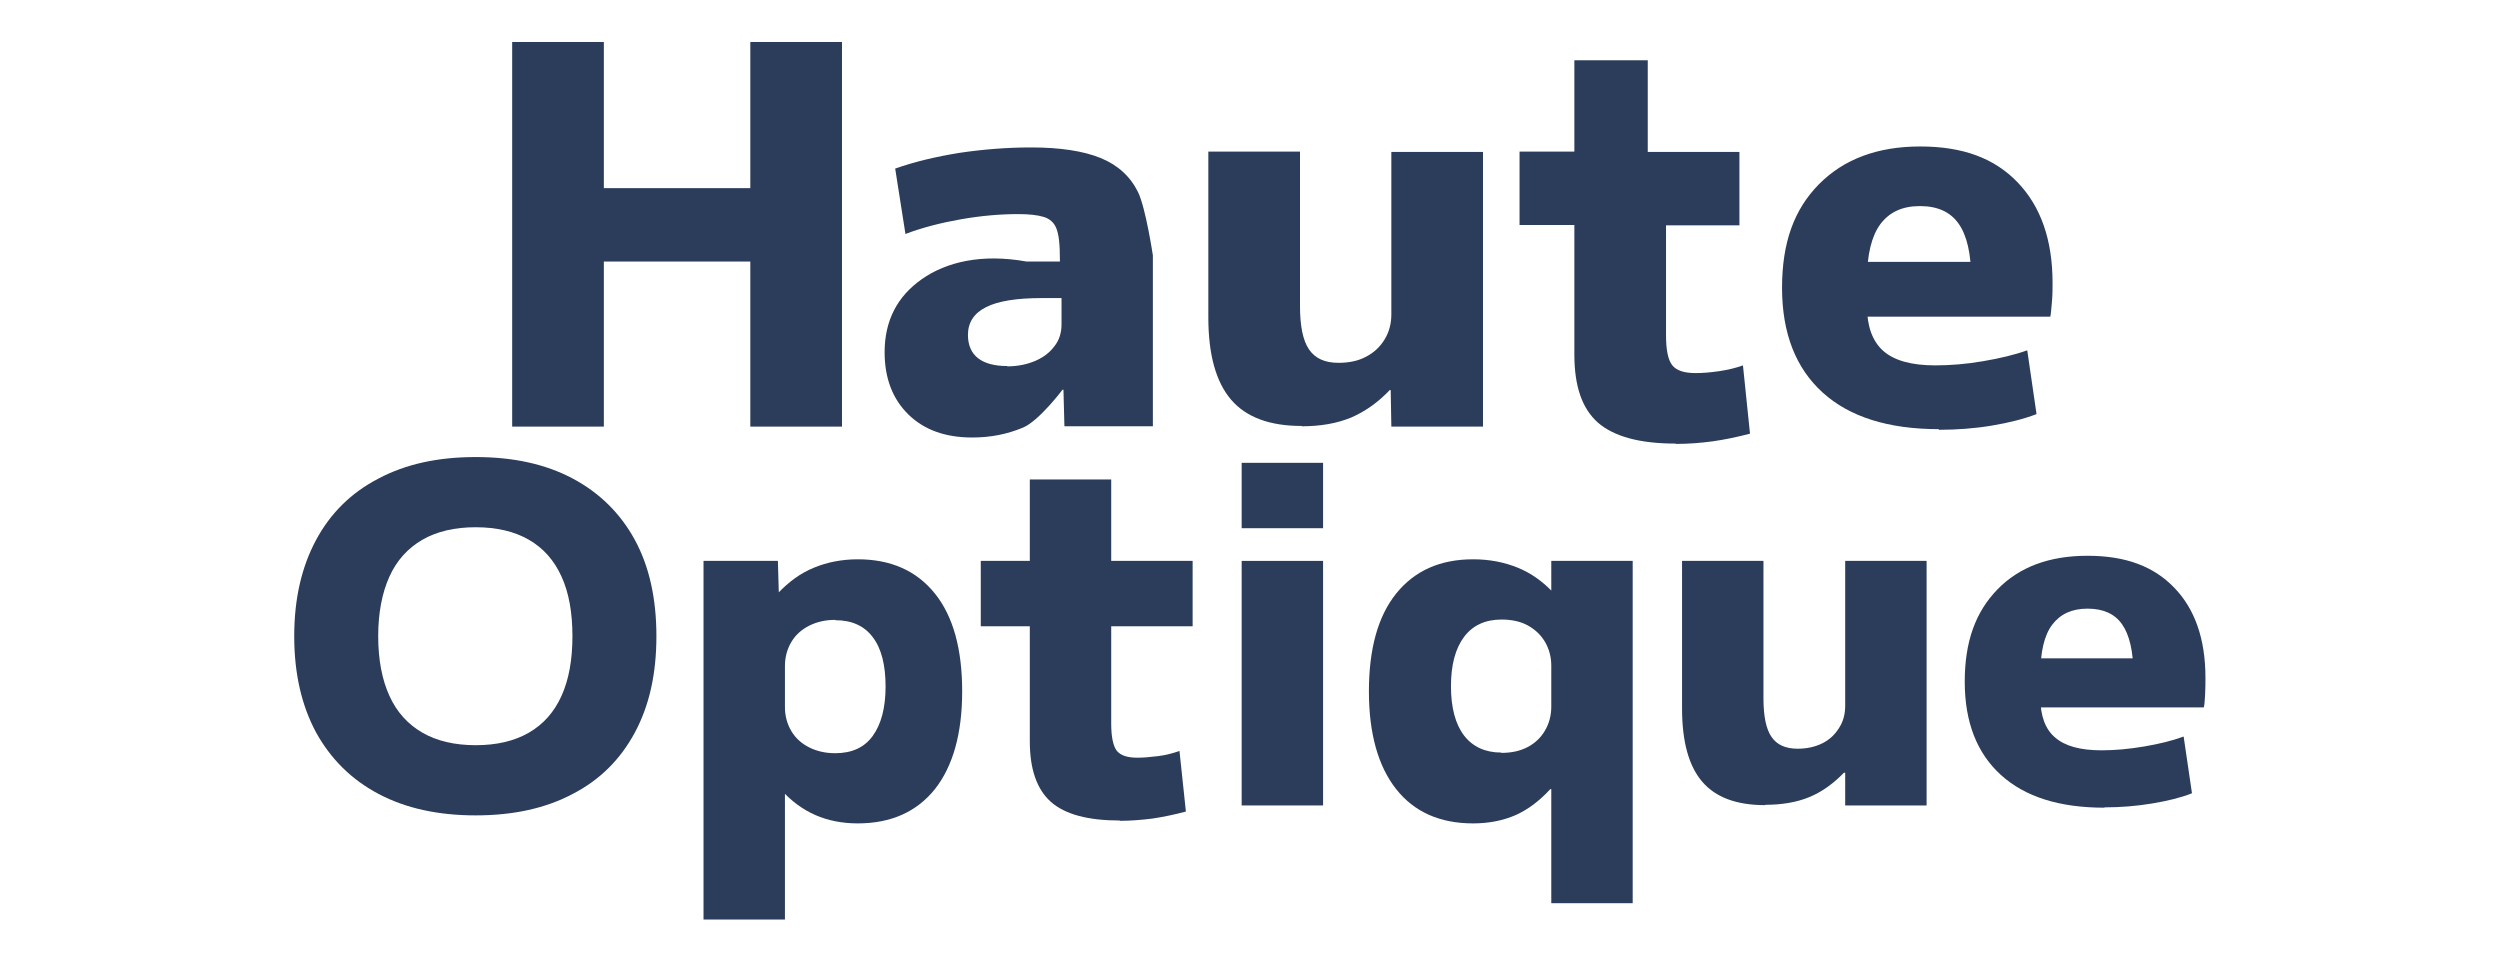
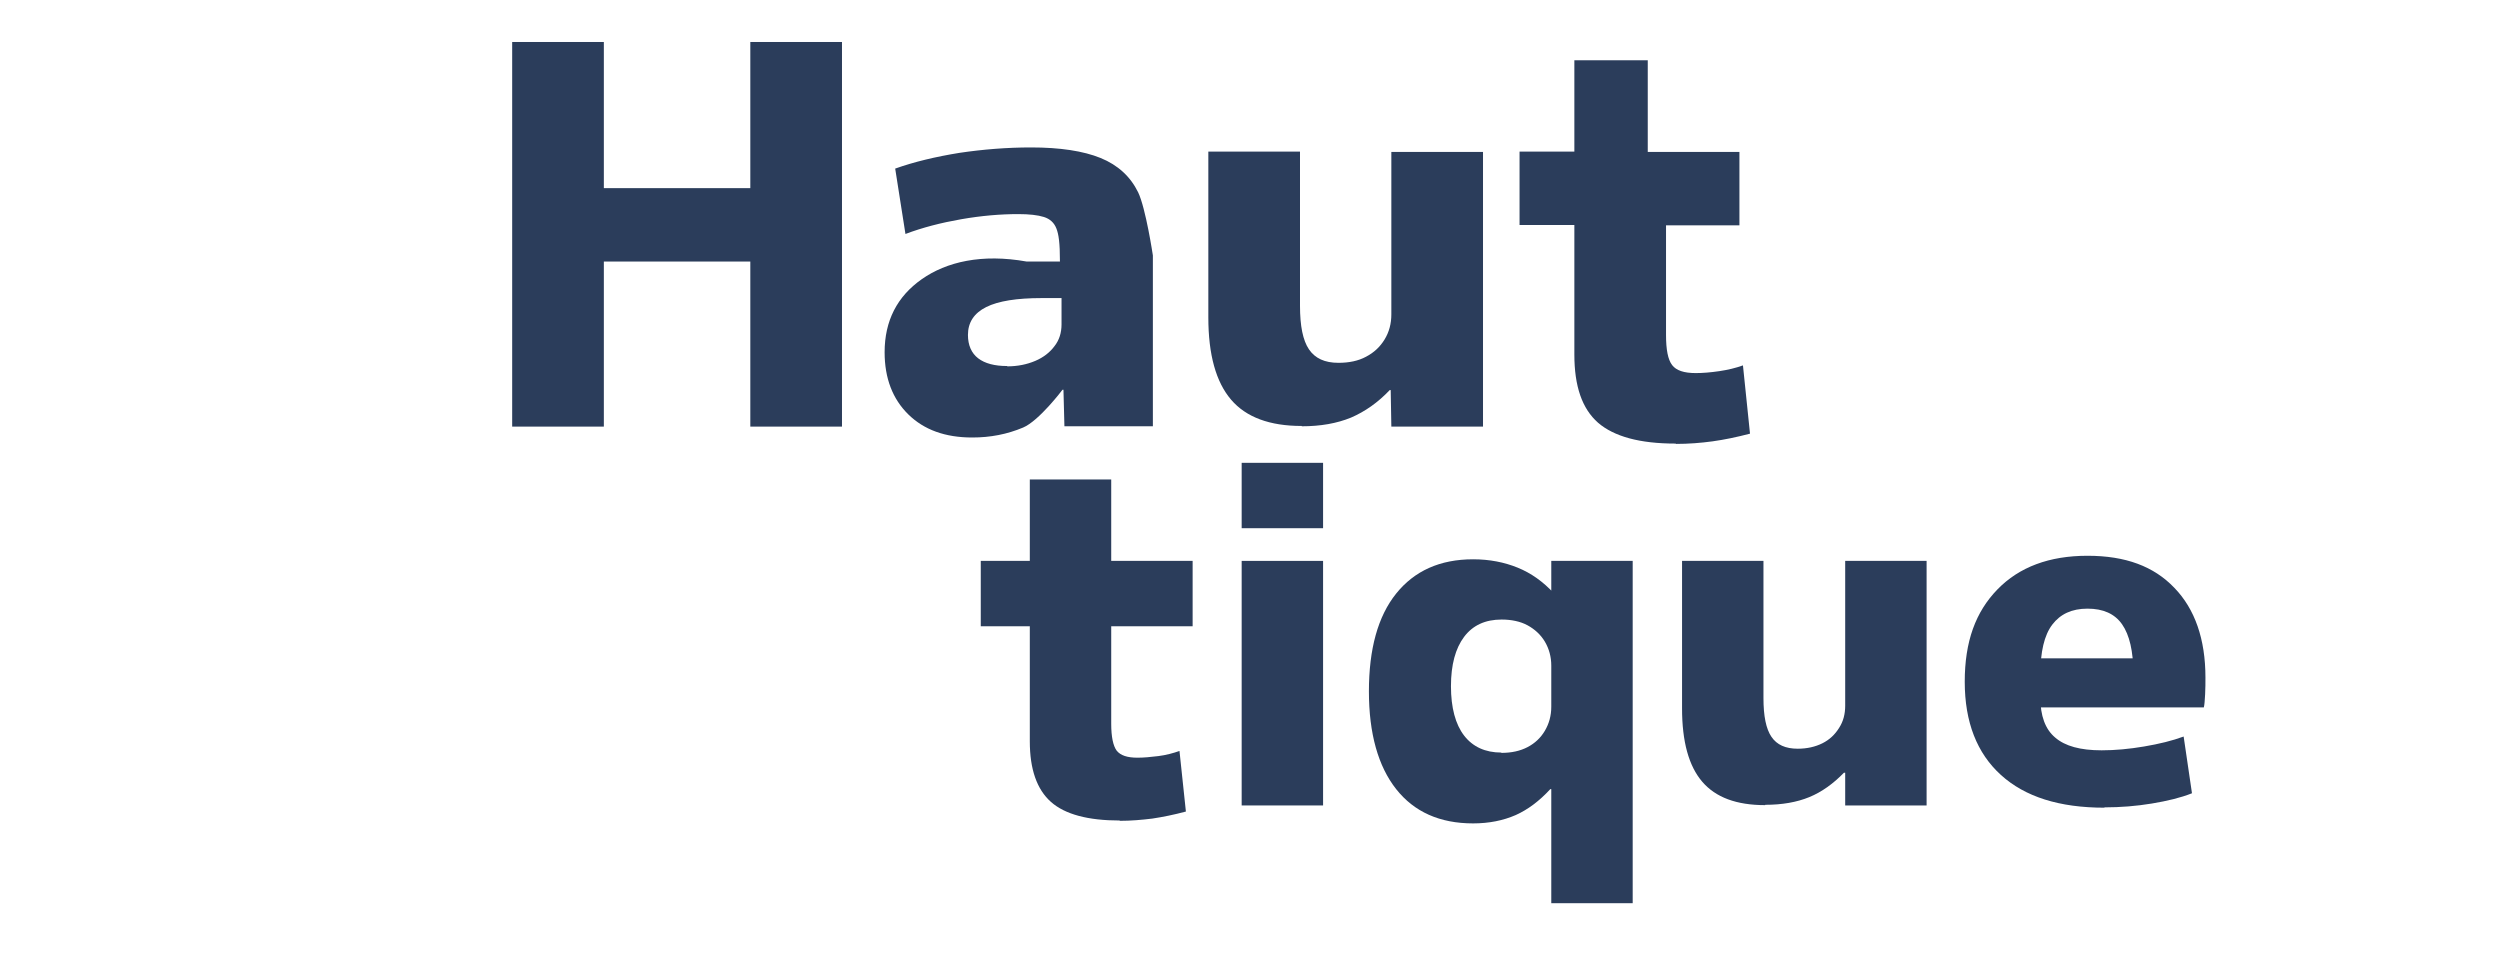
<svg xmlns="http://www.w3.org/2000/svg" id="Calque_1" version="1.1" viewBox="0 0 78 30">
  <defs>
    <style> .st0 { fill: #2b3d5b; } </style>
  </defs>
-   <path class="st0" d="M15.98,13.31V1.31h2.86v12h-2.86ZM17.69,8.16v-2.29h6.86v2.29h-6.86ZM23.41,13.31V1.31h2.86v12h-2.86Z" />
+   <path class="st0" d="M15.98,13.31V1.31h2.86v12h-2.86ZM17.69,8.16v-2.29h6.86v2.29h-6.86ZM23.41,13.31V1.31h2.86v12h-2.86" />
  <path class="st0" d="M30.33,13.65c-.84,0-1.5-.24-1.99-.72-.49-.48-.74-1.13-.74-1.94,0-.98.39-1.74,1.16-2.28s1.87-.8,3.27-.55h1.04c0-.59-.04-.85-.11-1.03-.07-.18-.2-.3-.39-.36-.19-.06-.46-.09-.8-.09-.56,0-1.15.05-1.78.16-.63.11-1.21.26-1.74.46l-.32-2.04c.59-.21,1.26-.37,2-.49.74-.11,1.49-.17,2.24-.17.9,0,1.63.11,2.17.33.54.22.93.58,1.17,1.07.24.5.46,1.97.46,1.97v5.33h-2.76l-.03-1.14h-.03s-.73.97-1.23,1.18c-.5.21-1.02.31-1.58.31ZM31.43,11.43c.32,0,.61-.06.87-.17.26-.11.46-.27.6-.46.15-.19.22-.42.22-.68v-.82h-.62c-.77,0-1.35.09-1.73.28-.38.19-.57.48-.57.87,0,.32.11.57.32.73.21.16.51.24.9.24Z" />
  <path class="st0" d="M40.61,13.29c-.99,0-1.73-.27-2.2-.82-.47-.55-.71-1.4-.71-2.57v-5.17h2.86v4.81c0,.63.09,1.08.28,1.36.19.28.49.42.92.42.33,0,.62-.06.86-.19.25-.13.44-.31.58-.54.14-.23.21-.49.21-.78v-5.07h2.86v8.57h-2.86l-.02-1.14h-.03c-.37.39-.77.67-1.21.86-.44.18-.95.27-1.53.27Z" />
  <path class="st0" d="M52.28,13.84c-1.12,0-1.92-.22-2.42-.65-.5-.44-.74-1.14-.74-2.13v-4.04h-1.71v-2.29h1.71V1.88h2.29v2.86h2.86v2.29h-2.29v3.42c0,.46.06.77.19.94.13.17.37.25.74.25.21,0,.46-.02.73-.06.27-.04.52-.1.74-.18l.22,2.13c-.42.11-.81.19-1.17.24-.37.05-.75.08-1.14.08Z" />
-   <path class="st0" d="M60.5,13.39c-1.58,0-2.79-.38-3.63-1.14-.84-.76-1.27-1.85-1.27-3.27s.38-2.45,1.15-3.23c.77-.78,1.82-1.18,3.16-1.18s2.32.37,3.04,1.12c.72.75,1.09,1.79,1.09,3.14,0,.17,0,.37-.02.59s-.03.37-.05.46h-6.86v-1.71h4.73l-.34.52c0-.77-.13-1.34-.39-1.71-.26-.37-.66-.55-1.21-.55s-.95.19-1.23.56c-.28.38-.42.96-.42,1.74v.82c0,.63.17,1.1.51,1.4.34.3.88.45,1.62.45.47,0,.97-.04,1.49-.13.53-.09.99-.2,1.38-.34l.29,1.99c-.39.15-.86.27-1.4.36-.54.09-1.1.13-1.66.13Z" />
-   <path class="st0" d="M14.84,25.44c-1.17,0-2.18-.22-3.03-.67-.85-.45-1.49-1.09-1.95-1.92-.45-.84-.68-1.83-.68-3s.23-2.16.68-3c.45-.84,1.1-1.48,1.95-1.92.85-.45,1.85-.67,3.03-.67s2.18.22,3.03.67c.84.45,1.49,1.09,1.94,1.92s.67,1.83.67,3-.22,2.16-.67,3-1.09,1.48-1.94,1.92c-.85.45-1.85.67-3.03.67ZM14.84,23.25c.66,0,1.21-.13,1.66-.39.45-.26.79-.64,1.02-1.15.23-.51.34-1.13.34-1.86s-.11-1.36-.34-1.86c-.23-.51-.57-.89-1.02-1.15-.45-.26-1.01-.39-1.66-.39s-1.21.13-1.66.39c-.45.26-.8.64-1.03,1.15-.23.51-.35,1.13-.35,1.86s.12,1.36.35,1.86c.23.51.58.89,1.03,1.15.45.26,1.01.39,1.66.39Z" />
-   <path class="st0" d="M26.76,17.45c1.04,0,1.84.36,2.41,1.07.57.71.85,1.73.85,3.05s-.29,2.34-.85,3.05c-.57.71-1.37,1.07-2.41,1.07-.49,0-.93-.09-1.32-.26-.39-.17-.76-.44-1.09-.81h.14v4.07h-2.54v-11.19h2.32l.03,1.02h-.04c.35-.37.72-.64,1.14-.81.41-.17.87-.26,1.37-.26ZM26.06,19.34c-.3,0-.57.06-.81.18-.24.12-.43.29-.56.51-.13.22-.2.47-.2.75v1.28c0,.28.07.53.2.75.13.22.32.39.56.51.24.12.51.18.81.18.52,0,.91-.18,1.17-.54.26-.36.4-.87.4-1.54s-.13-1.19-.4-1.54c-.26-.35-.65-.53-1.17-.53Z" />
  <path class="st0" d="M34.94,25.6c-.99,0-1.71-.19-2.15-.58-.44-.39-.66-1.02-.66-1.89v-3.59h-1.53v-2.04h1.53v-2.54h2.54v2.54h2.54v2.04h-2.54v3.04c0,.41.06.69.17.84.12.15.33.22.65.22.19,0,.41-.02.65-.05.24-.03.46-.09.66-.16l.2,1.89c-.37.1-.72.17-1.05.22-.33.04-.66.07-1.02.07Z" />
  <path class="st0" d="M38.74,25.13v-7.63h2.54v7.63h-2.54ZM38.74,16.48v-2.04h2.54v2.04h-2.54Z" />
  <path class="st0" d="M48.4,28.18v-3.56h-.03c-.34.37-.7.64-1.08.81-.39.17-.83.26-1.33.26-1.04,0-1.84-.36-2.4-1.07s-.85-1.73-.85-3.05.28-2.34.85-3.05,1.37-1.07,2.4-1.07c.51,0,.97.09,1.39.26.42.17.8.44,1.14.81h-.09v-1.02h2.54v10.68h-2.54ZM46.84,23.49c.32,0,.59-.06.82-.18s.41-.29.54-.51c.13-.22.2-.47.2-.75v-1.28c0-.28-.07-.53-.2-.75-.13-.22-.32-.39-.54-.51s-.5-.18-.81-.18c-.51,0-.9.18-1.17.54-.27.36-.41.87-.41,1.54s.14,1.19.41,1.54c.27.35.66.53,1.16.53Z" />
  <path class="st0" d="M55.07,25.12c-.89,0-1.54-.24-1.96-.73-.42-.49-.63-1.25-.63-2.29v-4.6h2.54v4.28c0,.56.08.96.25,1.21.17.25.44.37.82.37.29,0,.55-.06.77-.17.22-.11.39-.27.52-.48.13-.2.19-.43.19-.69v-4.52h2.54v7.63h-2.54v-1.02h-.04c-.33.34-.69.6-1.08.76-.39.16-.85.24-1.37.24Z" />
  <path class="st0" d="M65.66,25.2c-1.41,0-2.48-.34-3.23-1.02-.75-.68-1.13-1.65-1.13-2.91s.34-2.18,1.02-2.88c.68-.7,1.62-1.05,2.81-1.05s2.07.33,2.71,1c.64.66.97,1.6.97,2.8,0,.16,0,.33-.01.52s-.02.33-.04.41h-6.1v-1.53h4.21l-.31.47c0-.69-.12-1.2-.35-1.53-.23-.33-.59-.49-1.08-.49s-.85.17-1.1.5c-.25.33-.37.85-.37,1.55v.73c0,.56.15.98.46,1.24.31.27.79.4,1.45.4.42,0,.86-.04,1.33-.12.47-.08.88-.18,1.23-.31l.26,1.77c-.35.14-.77.24-1.25.32-.48.08-.98.12-1.48.12Z" />
</svg>